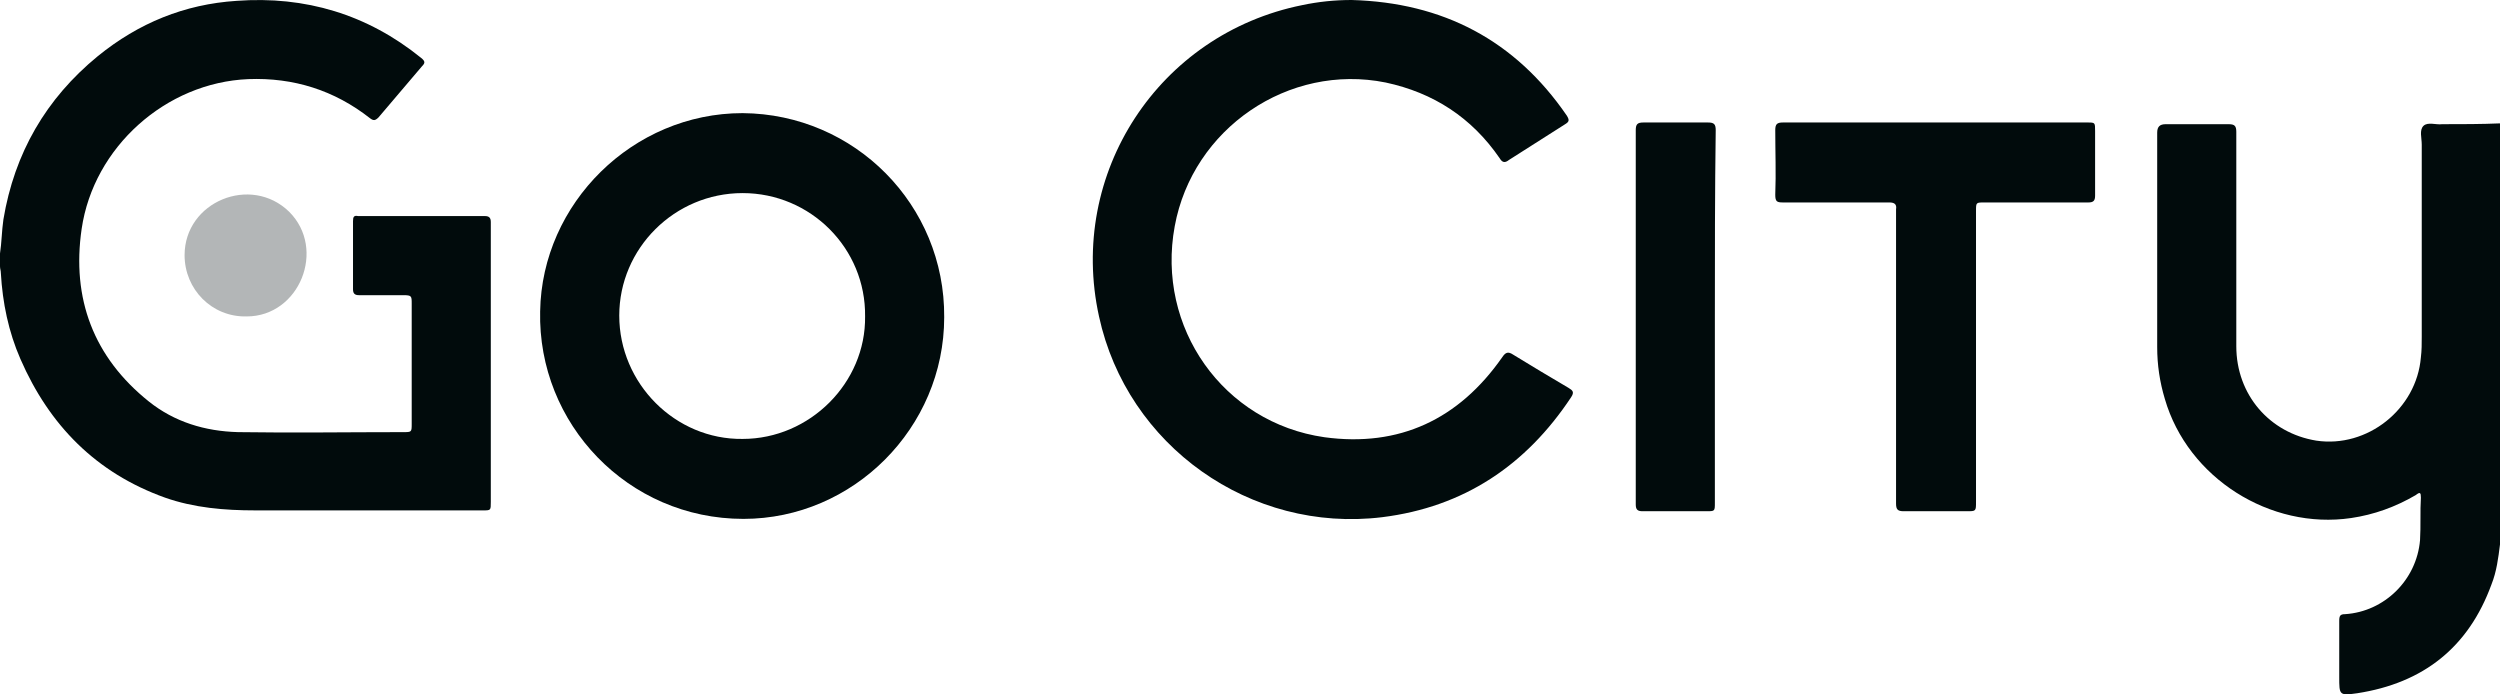
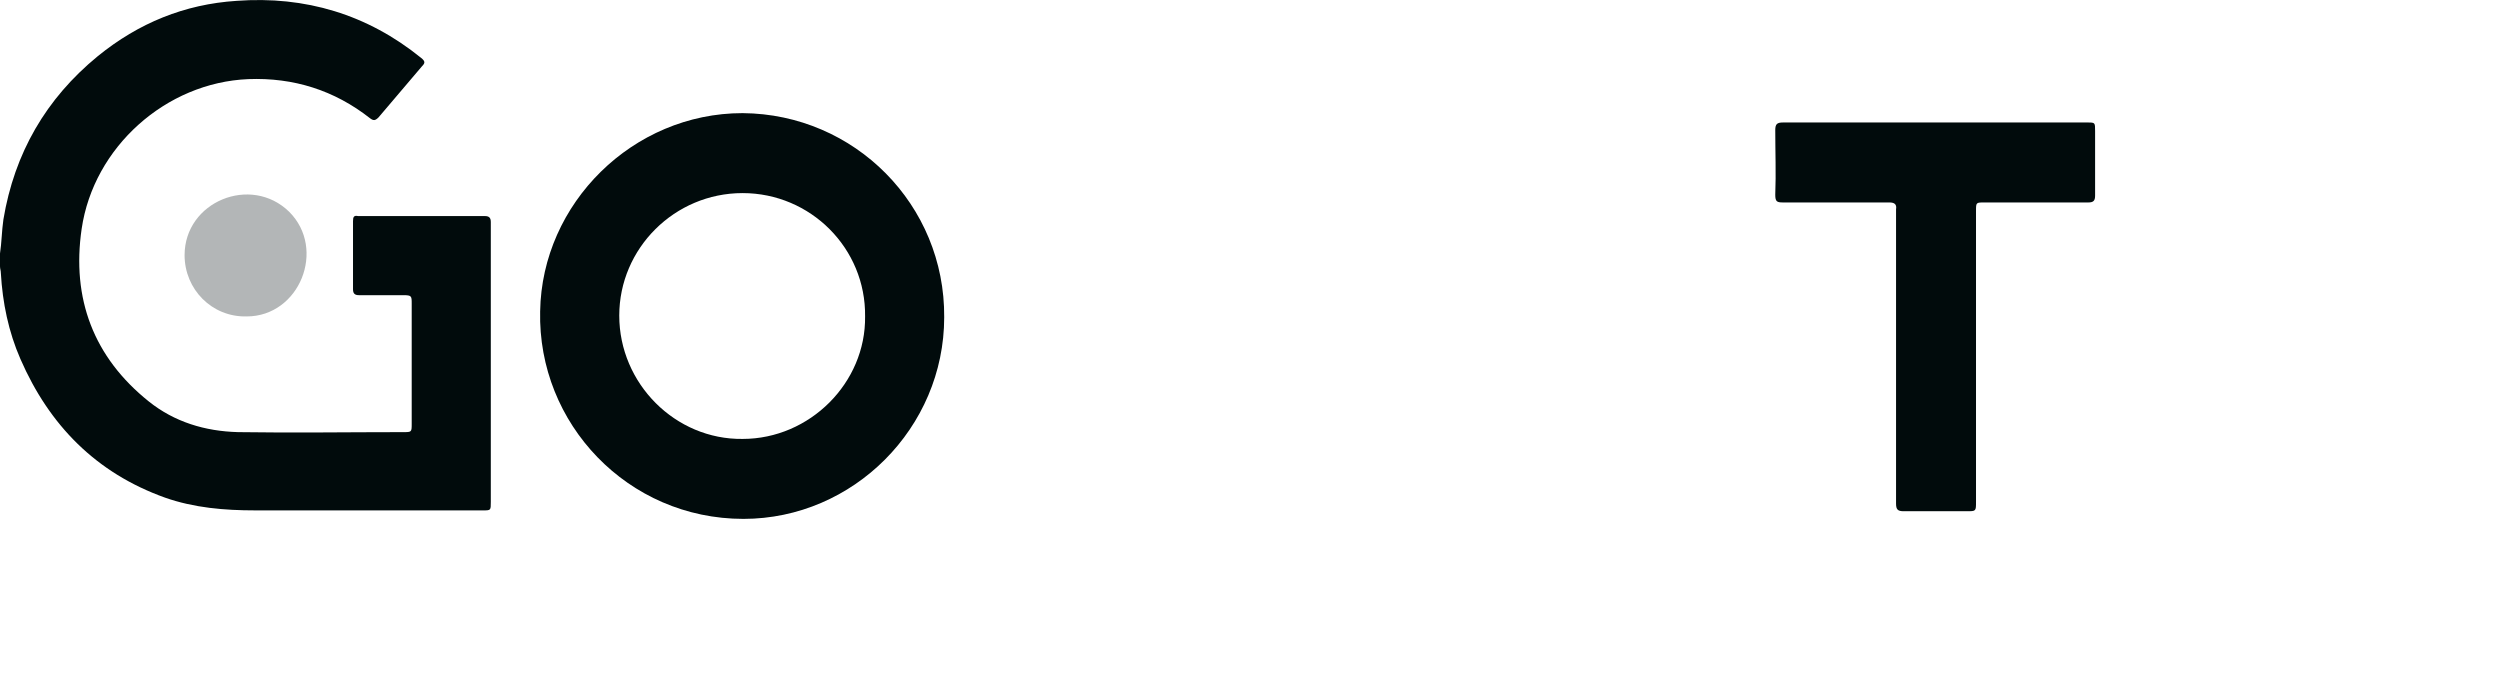
<svg xmlns="http://www.w3.org/2000/svg" id="uuid-c81632ca-dc58-4296-861e-e39d555cc842" x="0px" y="0px" viewBox="0 0 293.9 81.6" style="enable-background:new 0 0 293.9 81.6;" xml:space="preserve">
  <style type="text/css">	.st0{fill:#010B0C;}	.st1{opacity:0.3;}</style>
  <g id="uuid-eced46d2-59a2-47fe-809f-42285aae52a4">
    <g>
      <path class="st0" d="M0,29.8c0.2-1.3,0.2-2.6,0.4-4c1.3-7.8,5-14.2,11.1-19.2c4.8-3.9,10.2-6.1,16.3-6.5   c8.1-0.6,15.4,1.6,21.7,6.7c0.5,0.4,0.5,0.6,0.1,1c-1.7,2-3.4,4-5.1,6c-0.4,0.4-0.6,0.4-1,0.1c-4.2-3.3-9-4.8-14.3-4.6   c-9.7,0.4-18.2,8-19.6,17.6c-1.2,8.2,1.4,15.1,7.9,20.3c3,2.4,6.6,3.5,10.5,3.6c6.5,0.1,12.9,0,19.4,0c1,0,1,0,1-1   c0-4.7,0-9.4,0-14.1c0-0.9,0-1-1-1c-1.8,0-3.5,0-5.2,0c-0.5,0-0.7-0.2-0.7-0.7c0-2.7,0-5.3,0-8c0-0.5,0.1-0.7,0.6-0.6   c5,0,9.9,0,14.9,0c0.5,0,0.7,0.2,0.7,0.7c0,2.1,0,4.3,0,6.4c0,8.9,0,17.7,0,26.5c0,1,0,1-0.9,1c-8.9,0-17.8,0-26.8,0   c-3.6,0-7.2-0.3-10.6-1.5c-8.1-2.9-13.6-8.5-17-16.3C1,39,0.3,35.6,0.1,32.1c0-0.3-0.1-0.5-0.1-0.8C0,30.8,0,30.3,0,29.8L0,29.8z" />
-       <path class="st0" d="M293.9,64c-0.2,1.6-0.4,3.2-1,4.7c-2.7,7.4-8,11.6-15.8,12.8c-2.1,0.3-2.1,0.2-2.1-1.9c0-2.2,0-4.4,0-6.6   c0-0.6,0.1-0.8,0.7-0.8c4.6-0.3,8.4-4,8.8-8.7c0.1-1.7,0-3.4,0.1-5c0-0.6-0.1-0.7-0.6-0.3c-2.4,1.4-4.9,2.3-7.6,2.7   c-9.5,1.4-19.2-4.7-21.9-14c-0.6-2-0.9-4-0.9-6.1c0-8.4,0-16.8,0-25.2c0-0.7,0.3-1,1-1c2.5,0,4.9,0,7.4,0c0.7,0,0.9,0.2,0.9,0.9   c0,8.4,0,16.8,0,25.2c0,5.7,3.9,10.2,9.4,11.1c6,0.9,11.8-3.7,12.3-9.8c0.1-0.8,0.1-1.6,0.1-2.4c0-7.5,0-15.1,0-22.6   c0-0.8-0.3-1.7,0.2-2.2c0.5-0.5,1.5-0.1,2.2-0.2c2.3,0,4.6,0,6.9-0.1L293.9,64L293.9,64z" />
-       <path class="st0" d="M158.9,0c10.7,0.3,19.2,4.7,25.3,13.6c0.3,0.5,0.3,0.7-0.2,1c-2.2,1.4-4.4,2.8-6.6,4.2   c-0.5,0.4-0.8,0.3-1.1-0.2c-3.3-4.8-7.8-7.7-13.4-8.9c-11.4-2.3-22.7,5.4-24.8,16.9c-2.2,11.9,5.7,23.1,17.6,24.8   c8.8,1.2,15.8-2.1,20.9-9.4c0.4-0.6,0.7-0.7,1.3-0.3c2.1,1.3,4.3,2.6,6.5,3.9c0.5,0.3,0.7,0.5,0.3,1.1c-5.3,8-12.6,12.9-22.2,14.1   c-15.5,1.9-30-8.4-33.3-23.6c-3.7-16.8,7-33.2,23.9-36.6C155,0.2,156.9,0,158.9,0L158.9,0z" />
      <path class="st0" d="M111,37.3c0,13-10.7,23.7-23.6,23.7c-13.6,0-24.2-11.2-23.9-24.4c0.2-12.7,10.9-23.3,23.8-23.3   C100.5,13.4,111.1,24.1,111,37.3z M87.3,22.7c-8,0-14.5,6.5-14.5,14.4c0,8,6.6,14.6,14.5,14.5c7.9,0,14.5-6.6,14.4-14.4   C101.8,29.2,95.3,22.7,87.3,22.7z" />
      <path class="st0" d="M227.6,14.4c5.9,0,11.9,0,17.8,0c0.9,0,0.9,0,0.9,1c0,2.5,0,5,0,7.6c0,0.6-0.2,0.8-0.8,0.8   c-4.1,0-8.2,0-12.2,0c-1,0-1,0-1,1c0,11.4,0,22.8,0,34.2c0,1.1,0,1.1-1.1,1.1c-2.4,0-4.9,0-7.4,0c-0.7,0-0.9-0.2-0.9-0.9   c0-11.3,0-22.7,0-34c0-0.2,0-0.4,0-0.6c0.1-0.6-0.2-0.8-0.8-0.8c-4.1,0-8.3,0-12.5,0c-0.7,0-0.9-0.1-0.9-0.9c0.1-2.5,0-5.1,0-7.6   c0-0.7,0.2-0.9,0.9-0.9C215.6,14.4,221.6,14.4,227.6,14.4L227.6,14.4z" />
-       <path class="st0" d="M201.6,37.3c0,7.3,0,14.6,0,21.8c0,1,0,1-1,1c-2.5,0-5,0-7.5,0c-0.6,0-0.8-0.2-0.8-0.8c0-14.7,0-29.4,0-44   c0-0.7,0.2-0.9,0.9-0.9c2.5,0,5,0,7.6,0c0.7,0,0.9,0.2,0.9,0.9C201.6,22.6,201.6,29.9,201.6,37.3L201.6,37.3z" />
      <g class="st1">
        <path class="st0" d="M21.7,30c0-6.3,7.8-9.5,12.3-5.1c4.4,4.4,1.2,12.3-5,12.3C24.9,37.3,21.7,34,21.7,30L21.7,30z" />
      </g>
    </g>
  </g>
</svg>